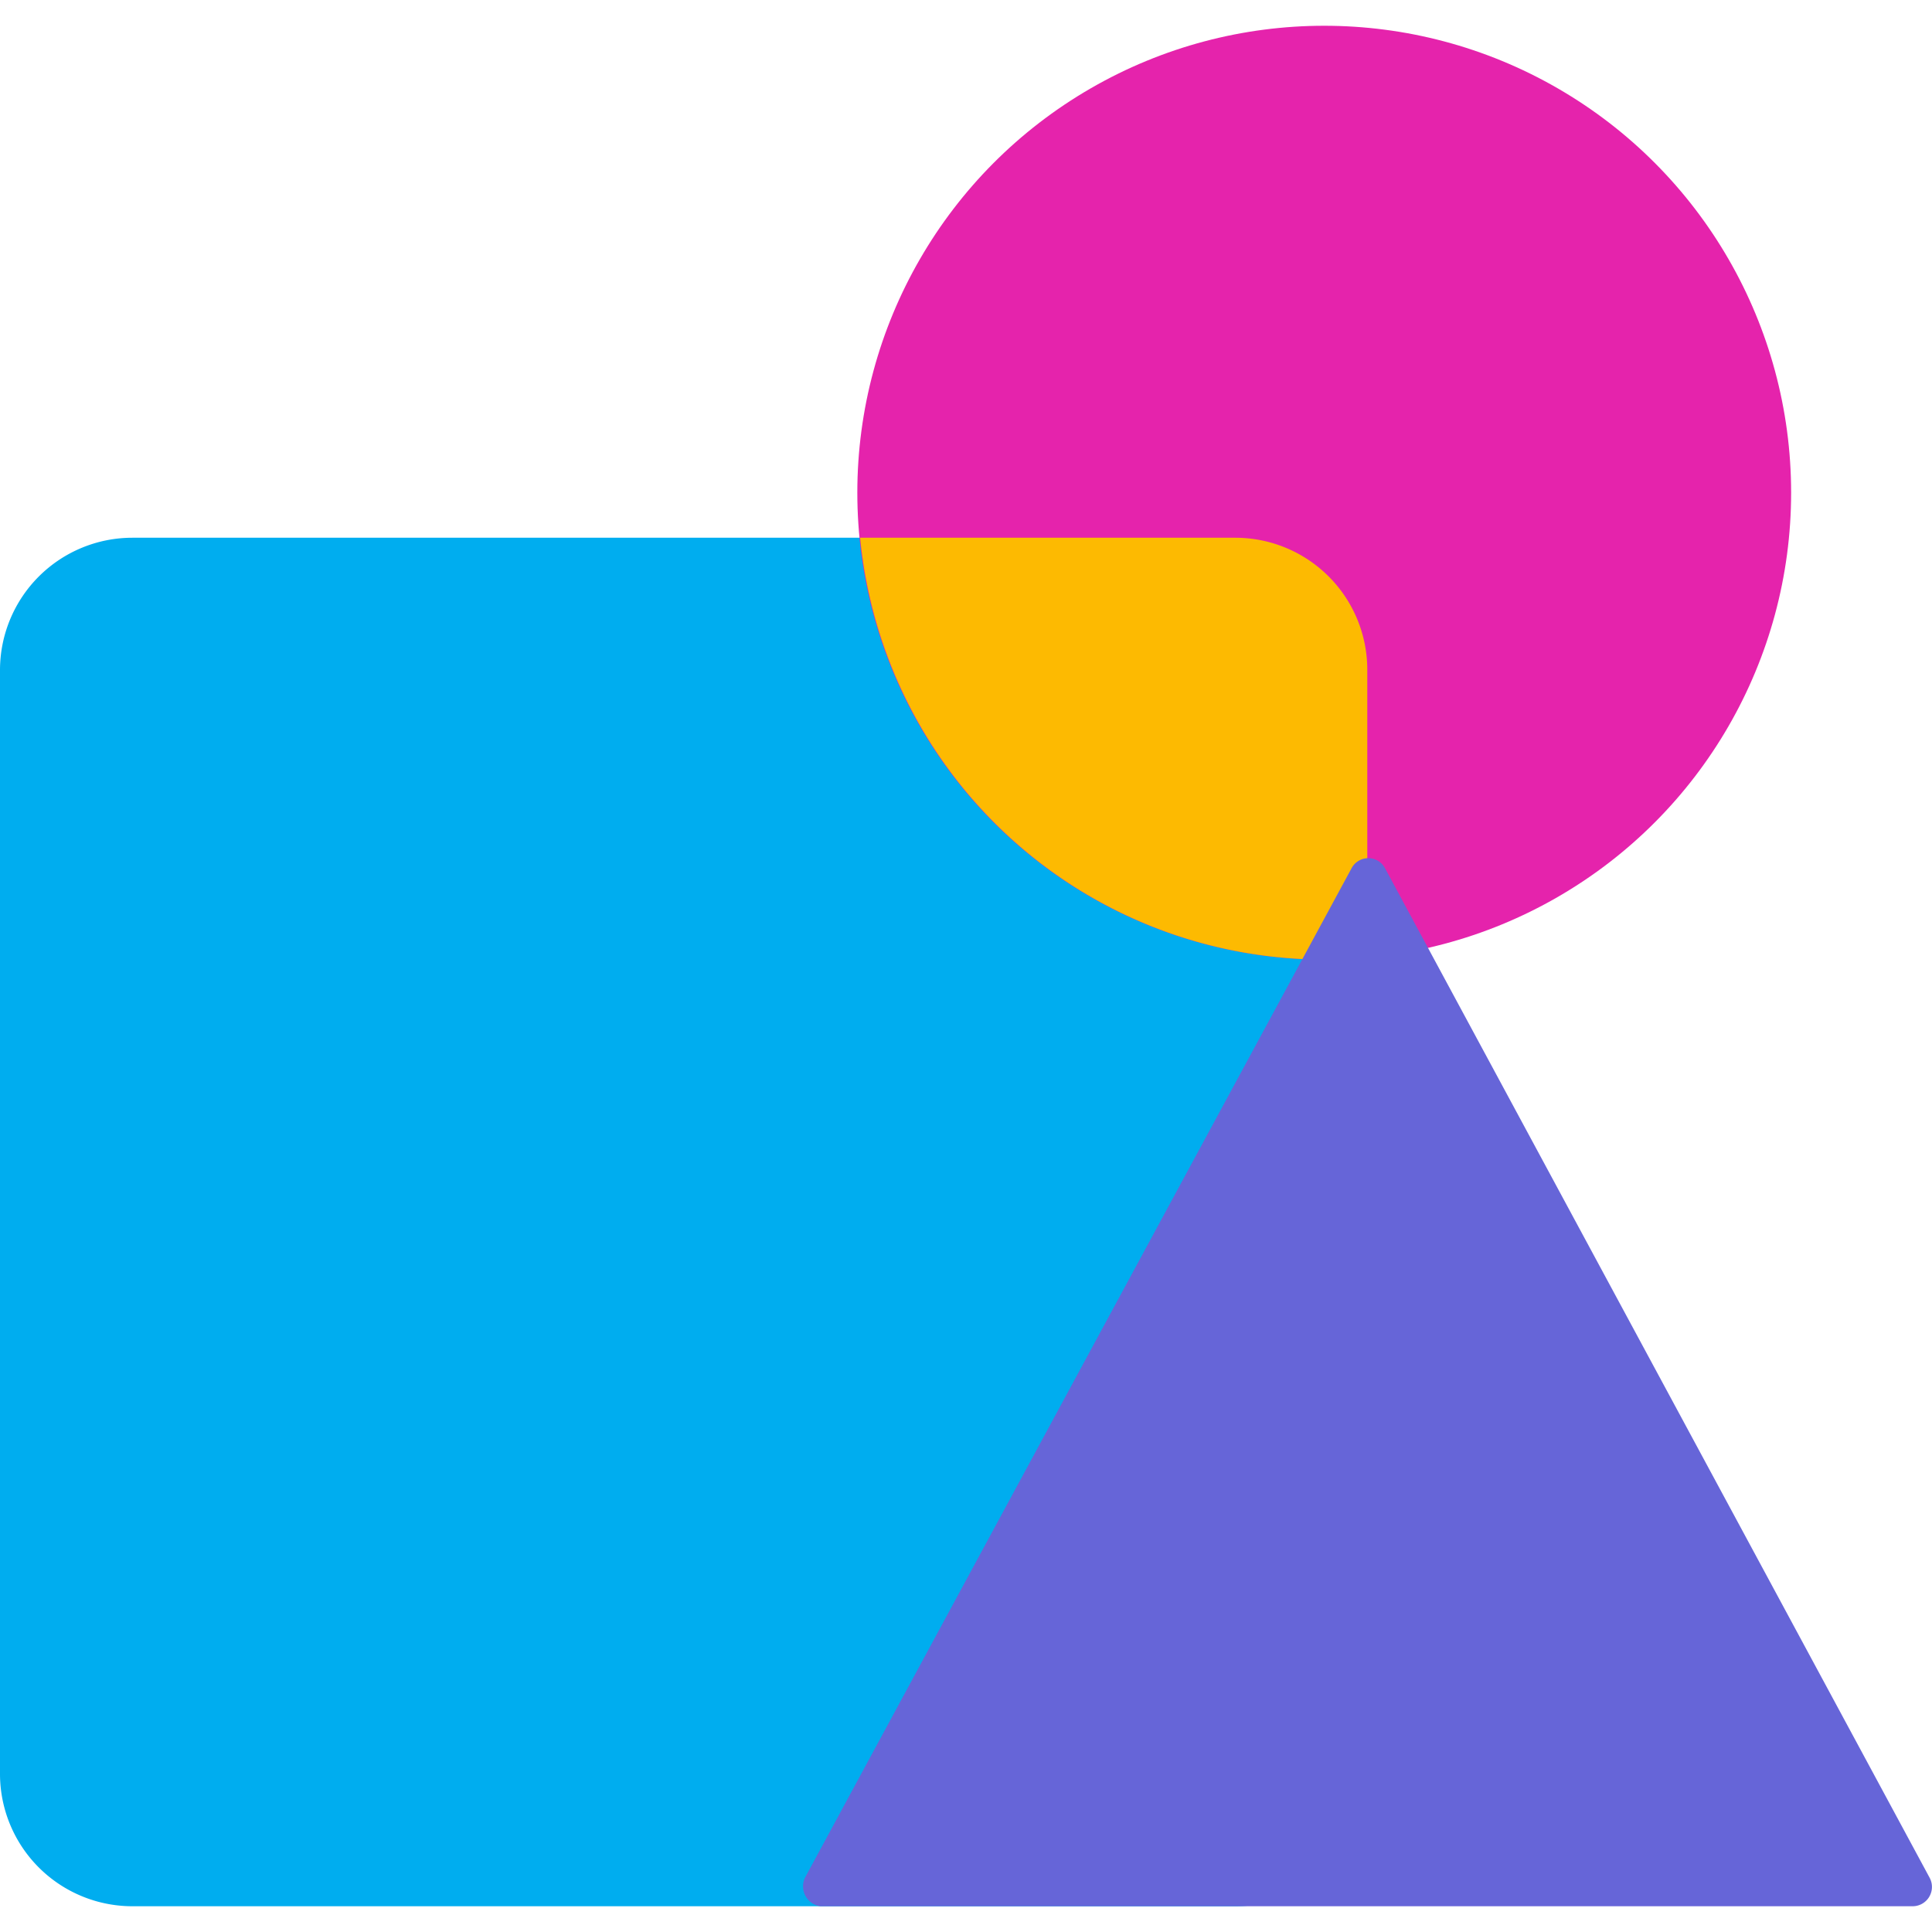
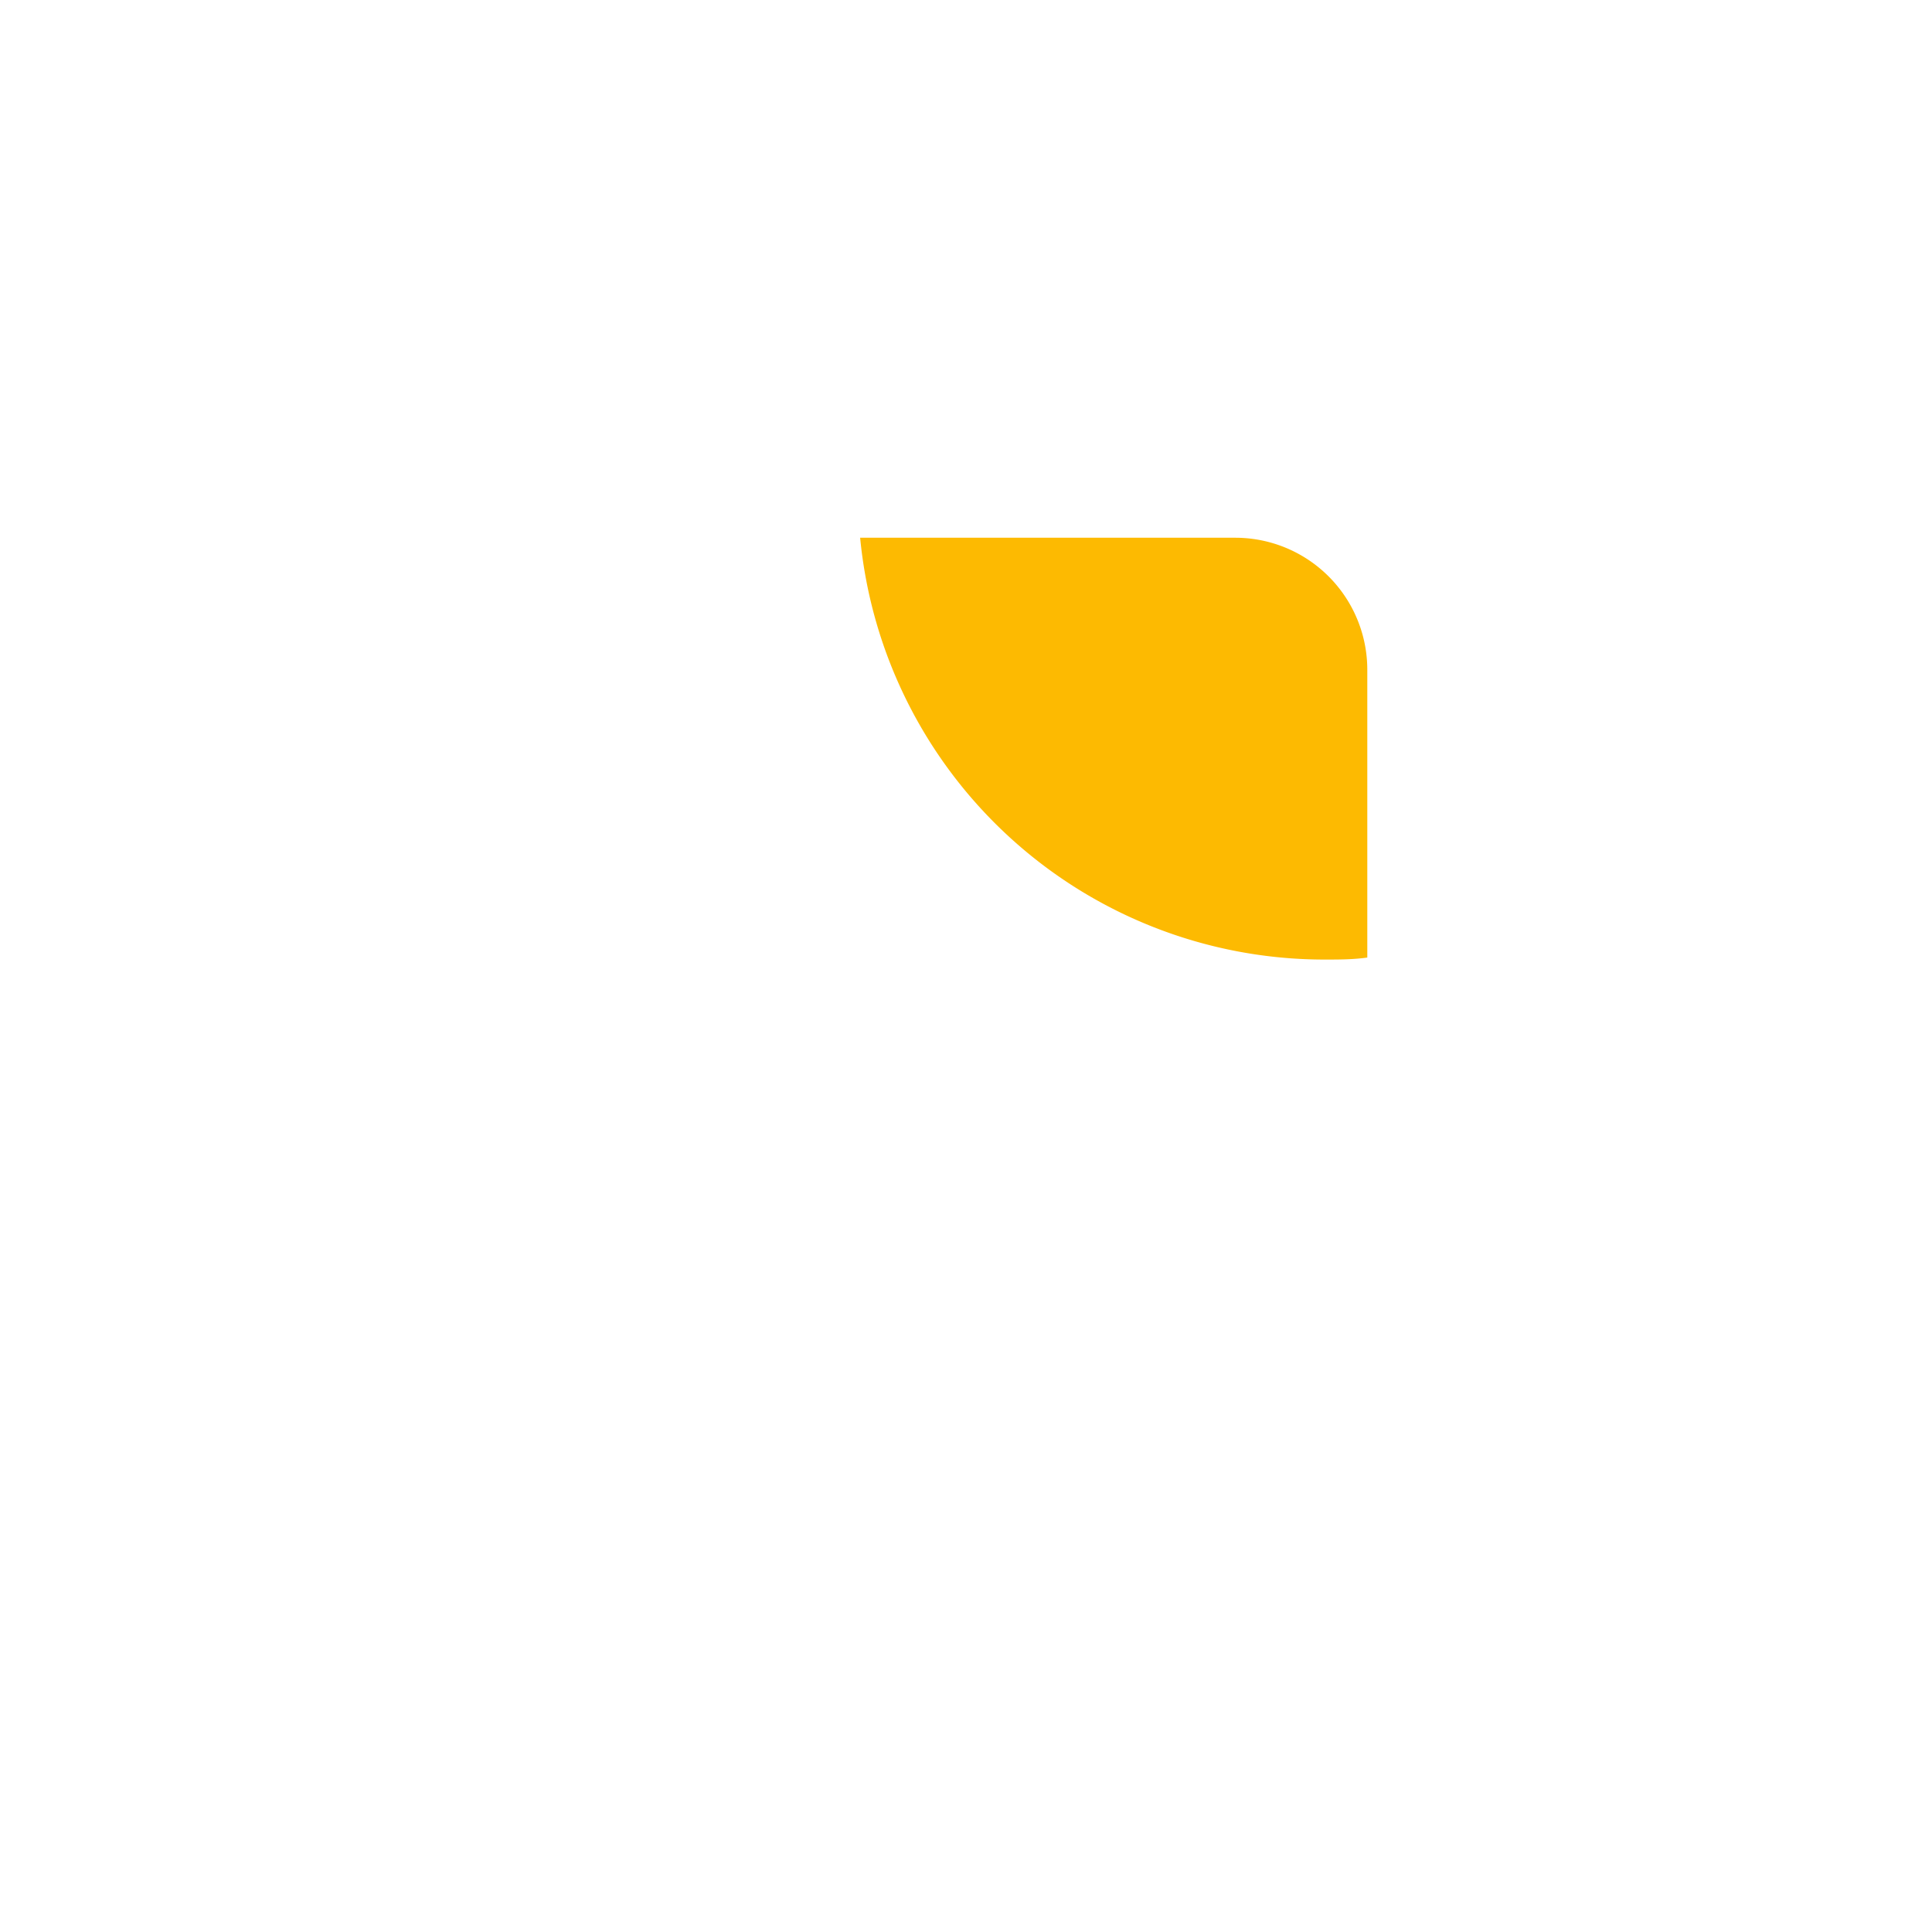
<svg xmlns="http://www.w3.org/2000/svg" data-name="Слой 1" viewBox="0 0 48 48">
-   <path d="M3.29 13.36H30.7a3.29 3.29 0 0 1 3.3 3.29v27.41a3.3 3.3 0 0 1-3.3 3.3H3.29A3.29 3.29 0 0 1 0 44.06V16.65a3.29 3.29 0 0 1 3.29-3.29" style="fill:#00adef" />
-   <circle cx="32.9" cy="12.24" r="11.6" style="fill:#e523ac" />
  <path d="M30.7 13.36h-9.33A11.59 11.59 0 0 0 32.9 23.84c.37 0 .72 0 1.07-.05v-7.14a3.28 3.28 0 0 0-3.27-3.29" style="fill:#fdba01" />
-   <path d="m20 46.65 13.58-25.08a.47.47 0 0 1 .83 0l13.53 25.08a.48.48 0 0 1-.42.71H20.38a.5.5 0 0 1-.38-.71" style="fill:#6665d8" />
</svg>